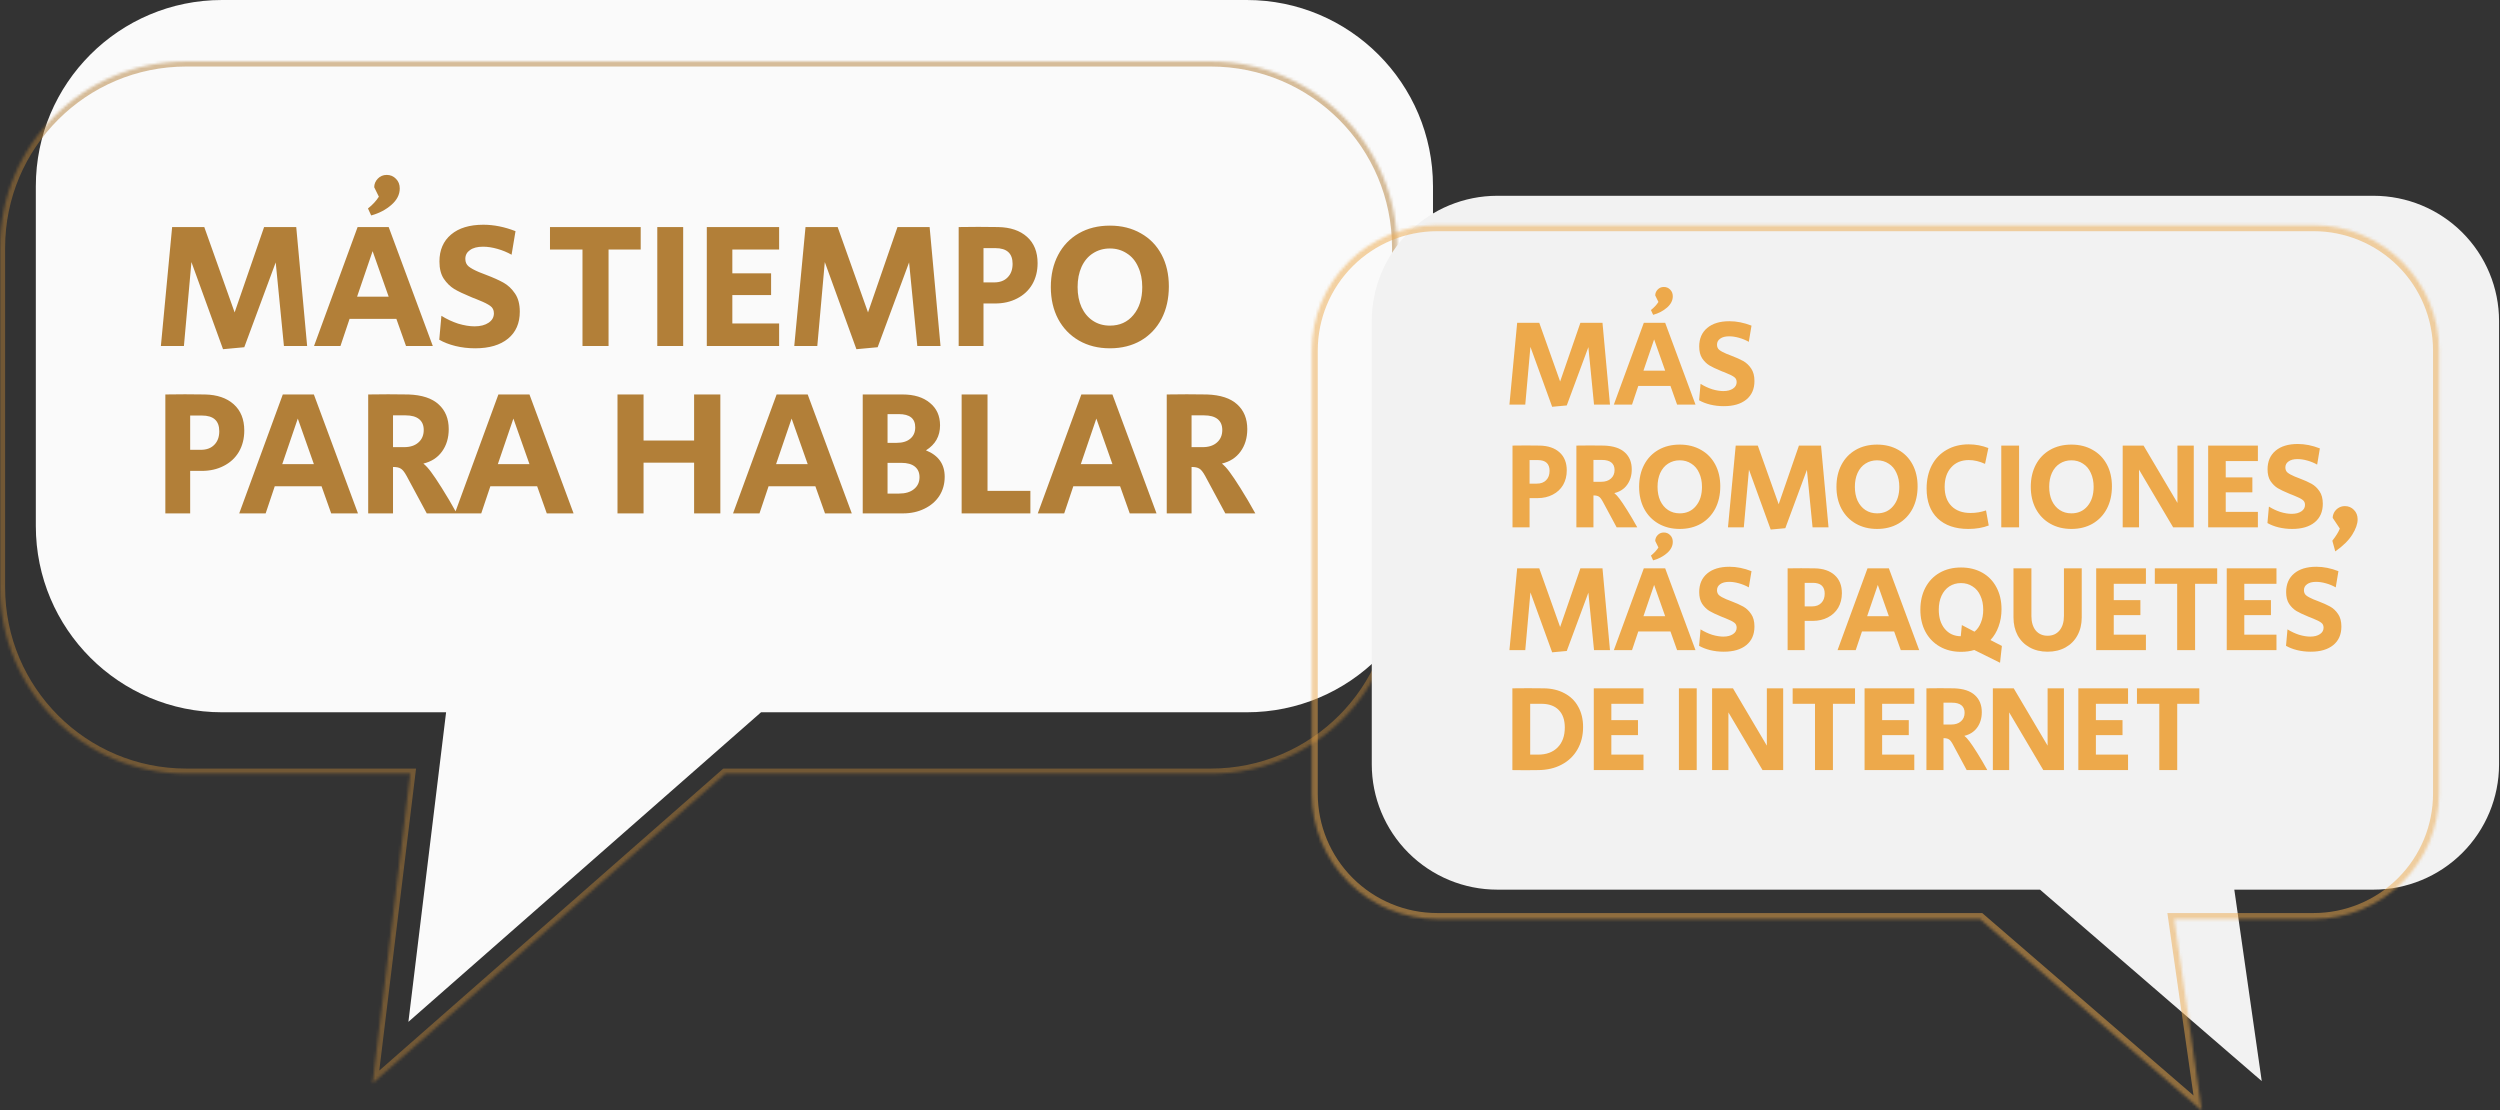
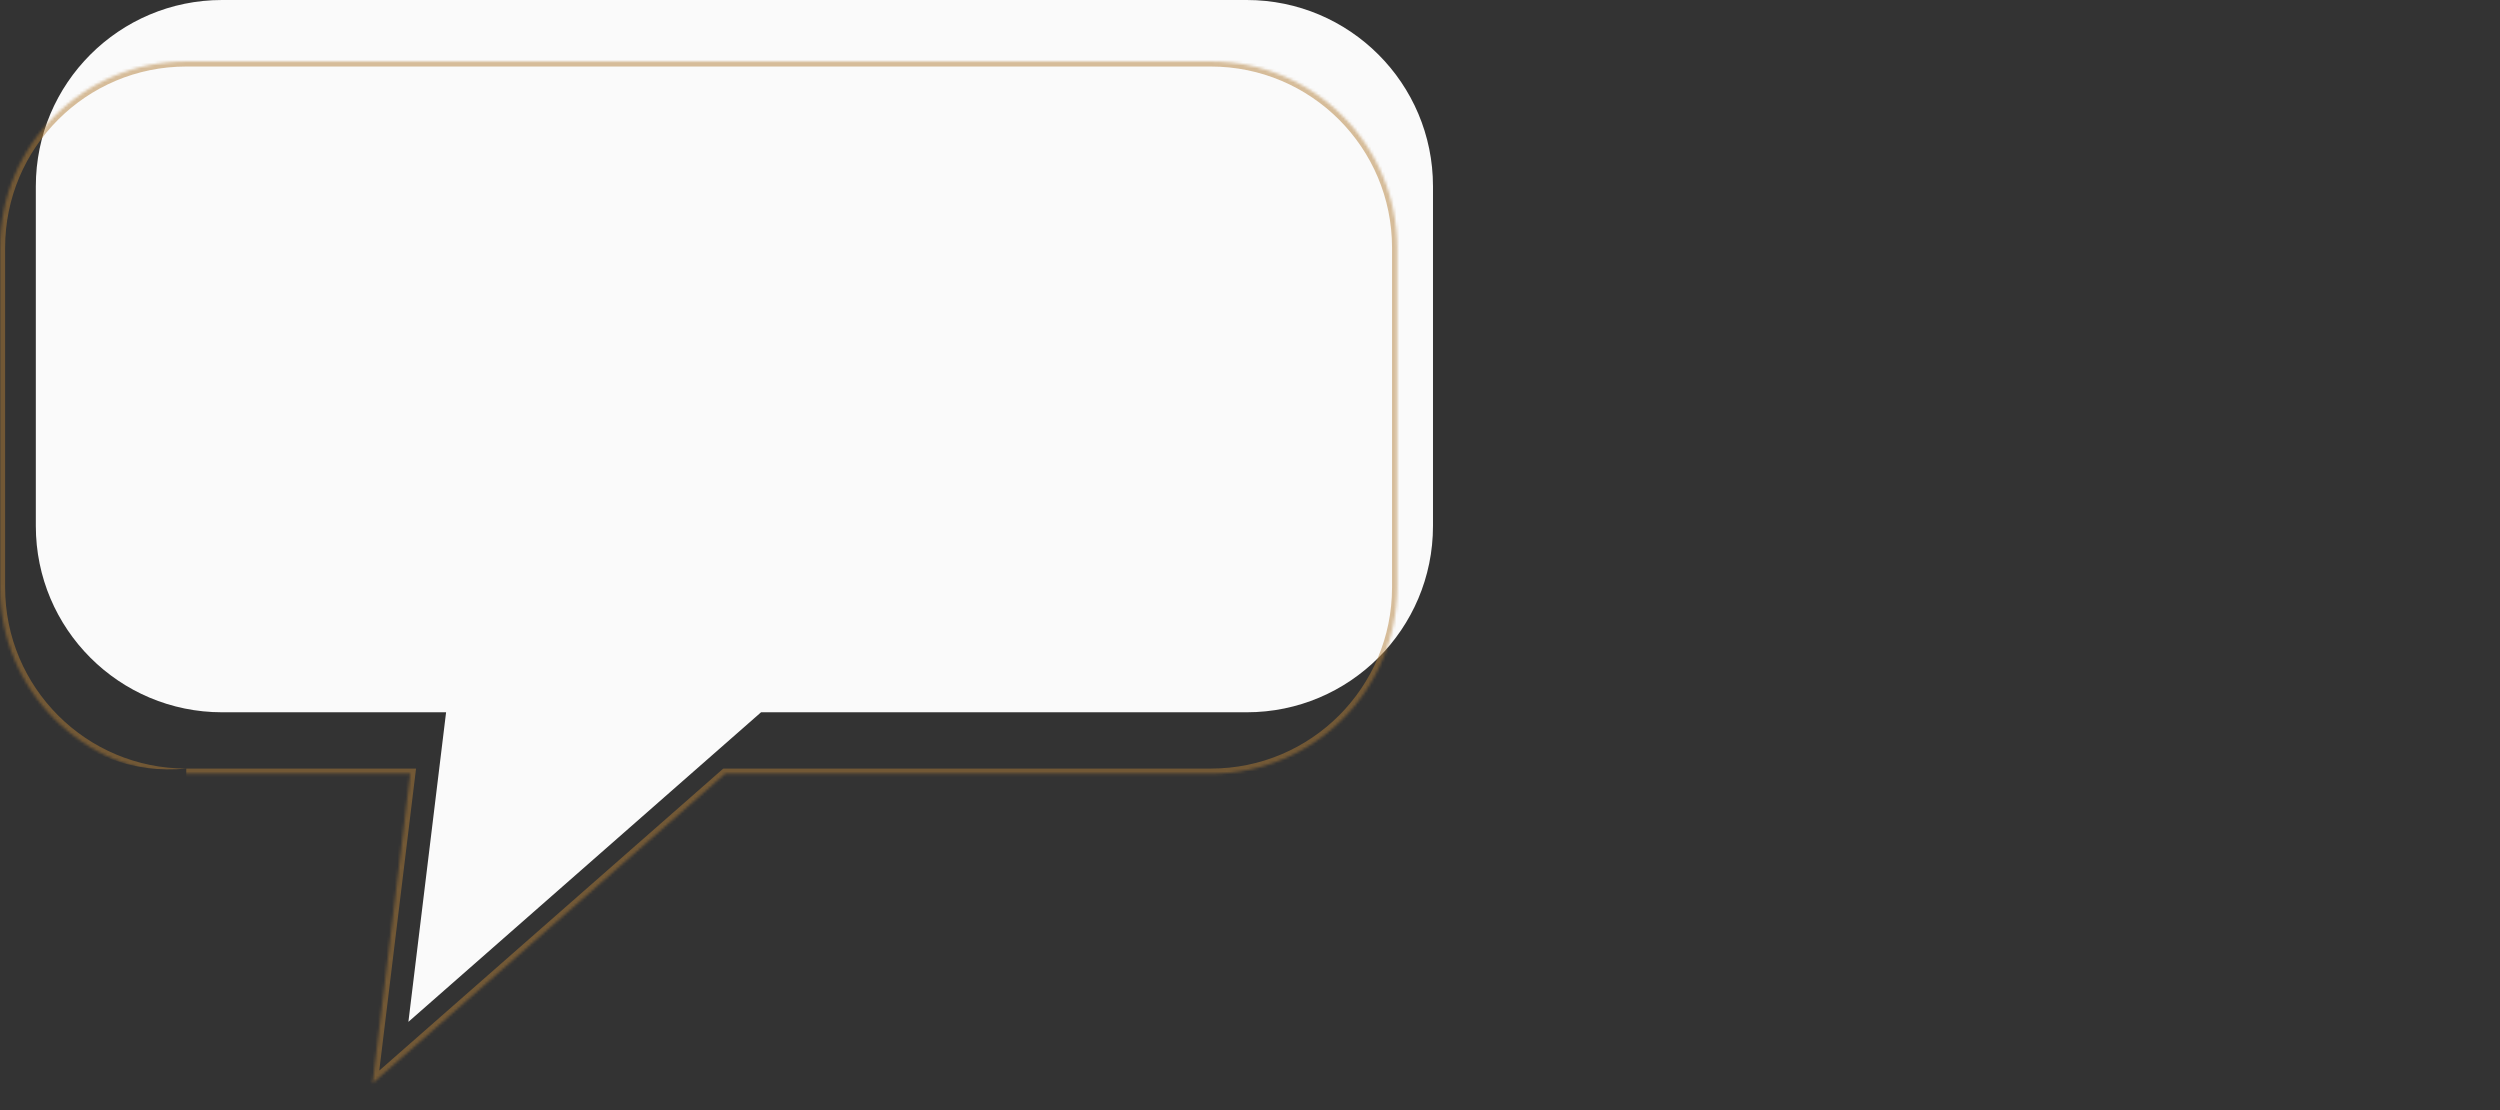
<svg xmlns="http://www.w3.org/2000/svg" width="896" height="398" viewBox="0 0 896 398" fill="none">
  <rect x="0" y="0" width="896" height="398" fill="#333333" stroke="none" />
  <path fill-rule="evenodd" clip-rule="evenodd" d="M446.817 0C483.691 0 513.583 29.892 513.583 66.766V188.515C513.583 225.389 483.691 255.281 446.817 255.281H272.756L146.371 366.229L159.878 255.281H79.606C42.732 255.281 12.84 225.389 12.84 188.515V66.766C12.84 29.892 42.732 0 79.606 0H446.817Z" fill="#FAFAFA" />
  <mask id="path-2-inside-1" fill="white">
    <path fill-rule="evenodd" clip-rule="evenodd" d="M433.977 22.01C470.851 22.01 500.743 51.902 500.743 88.776V210.525C500.743 247.399 470.851 277.291 433.977 277.291H259.917L133.532 388.24L147.038 277.291H66.766C29.892 277.291 -9.15527e-05 247.399 -9.15527e-05 210.525V88.776C-9.15527e-05 51.902 29.892 22.01 66.766 22.01H433.977Z" />
  </mask>
-   <path d="M259.917 277.291L258.707 275.912L259.226 275.457H259.917V277.291ZM133.532 388.24L134.742 389.618L131.13 392.789L131.711 388.018L133.532 388.24ZM147.038 277.291V275.457H149.11L148.859 277.513L147.038 277.291ZM498.909 88.776C498.909 52.915 469.838 23.844 433.977 23.844V20.176C471.864 20.176 502.577 50.889 502.577 88.776H498.909ZM498.909 210.525V88.776H502.577V210.525H498.909ZM433.977 275.457C469.838 275.457 498.909 246.386 498.909 210.525H502.577C502.577 248.412 471.864 279.125 433.977 279.125V275.457ZM259.917 275.457H433.977V279.125H259.917V275.457ZM261.127 278.669L134.742 389.618L132.322 386.862L258.707 275.912L261.127 278.669ZM131.711 388.018L145.218 277.069L148.859 277.513L135.352 388.462L131.711 388.018ZM66.766 275.457H147.038V279.125H66.766V275.457ZM1.834 210.525C1.834 246.386 30.905 275.457 66.766 275.457V279.125C28.879 279.125 -1.834 248.412 -1.834 210.525H1.834ZM1.834 88.776V210.525H-1.834V88.776H1.834ZM66.766 23.844C30.905 23.844 1.834 52.915 1.834 88.776H-1.834C-1.834 50.889 28.879 20.176 66.766 20.176V23.844ZM433.977 23.844H66.766V20.176H433.977V23.844Z" fill="#B27F38" fill-opacity="0.5" mask="url(#path-2-inside-1)" />
-   <path fill-rule="evenodd" clip-rule="evenodd" d="M800.776 318.85H850.681C862.6 318.85 874.032 314.127 882.466 305.717C890.9 297.308 895.646 285.9 895.662 273.999V115.079C895.662 103.168 890.923 91.745 882.487 83.323C874.052 74.9 862.61 70.169 850.681 70.169H536.622C524.704 70.173 513.274 74.897 504.841 83.306C496.408 91.715 491.661 103.12 491.642 115.02V273.94C491.646 285.85 496.386 297.271 504.82 305.692C513.255 314.113 524.694 318.846 536.622 318.85H731.14L810.608 387.463L800.776 318.85Z" fill="#F2F2F2" />
+   <path d="M259.917 277.291L258.707 275.912L259.226 275.457H259.917V277.291ZM133.532 388.24L134.742 389.618L131.13 392.789L131.711 388.018L133.532 388.24ZM147.038 277.291V275.457H149.11L148.859 277.513L147.038 277.291ZM498.909 88.776C498.909 52.915 469.838 23.844 433.977 23.844V20.176C471.864 20.176 502.577 50.889 502.577 88.776H498.909ZM498.909 210.525V88.776H502.577V210.525H498.909ZM433.977 275.457C469.838 275.457 498.909 246.386 498.909 210.525H502.577C502.577 248.412 471.864 279.125 433.977 279.125V275.457ZM259.917 275.457H433.977V279.125H259.917V275.457ZM261.127 278.669L134.742 389.618L132.322 386.862L258.707 275.912L261.127 278.669ZM131.711 388.018L145.218 277.069L148.859 277.513L135.352 388.462L131.711 388.018ZM66.766 275.457H147.038V279.125H66.766V275.457ZM1.834 210.525C1.834 246.386 30.905 275.457 66.766 275.457C28.879 279.125 -1.834 248.412 -1.834 210.525H1.834ZM1.834 88.776V210.525H-1.834V88.776H1.834ZM66.766 23.844C30.905 23.844 1.834 52.915 1.834 88.776H-1.834C-1.834 50.889 28.879 20.176 66.766 20.176V23.844ZM433.977 23.844H66.766V20.176H433.977V23.844Z" fill="#B27F38" fill-opacity="0.5" mask="url(#path-2-inside-1)" />
  <mask id="path-5-inside-2" fill="white">
    <path fill-rule="evenodd" clip-rule="evenodd" d="M779.266 329.387H829.171C841.091 329.387 852.523 324.663 860.957 316.254C869.391 307.844 874.136 296.436 874.152 284.536V125.615C874.152 113.704 869.413 102.281 860.978 93.859C852.542 85.437 841.101 80.705 829.171 80.705H515.113C503.194 80.709 491.765 85.434 483.332 93.843C474.899 102.251 470.152 113.657 470.132 125.556V284.477C470.136 296.387 474.876 307.807 483.311 316.229C491.746 324.65 503.184 329.383 515.113 329.387H709.63L789.098 398L779.266 329.387Z" />
  </mask>
-   <path d="M829.171 329.387L829.171 327.236H829.171V329.387ZM779.266 329.387V327.236H776.785L777.137 329.692L779.266 329.387ZM860.957 316.254L859.438 314.731L859.438 314.731L860.957 316.254ZM874.152 284.536L876.303 284.539V284.536H874.152ZM860.978 93.859L862.497 92.337L862.497 92.337L860.978 93.859ZM515.113 80.705L515.113 78.554L515.112 78.554L515.113 80.705ZM483.332 93.843L484.85 95.366L483.332 93.843ZM470.132 125.556L467.981 125.553V125.556H470.132ZM470.132 284.477L467.981 284.477L467.981 284.478L470.132 284.477ZM483.311 316.229L481.791 317.751L481.791 317.751L483.311 316.229ZM515.113 329.387L515.112 331.538H515.113V329.387ZM709.63 329.387L711.036 327.759L710.43 327.236H709.63V329.387ZM789.098 398L787.692 399.628L792.042 403.384L791.227 397.695L789.098 398ZM829.171 327.236H779.266V331.538H829.171V327.236ZM859.438 314.731C851.408 322.738 840.522 327.236 829.171 327.236L829.171 331.538C841.66 331.538 853.638 326.589 862.476 317.777L859.438 314.731ZM872.001 284.533C871.986 295.863 867.468 306.724 859.438 314.731L862.476 317.777C871.313 308.965 876.287 297.01 876.303 284.539L872.001 284.533ZM872.001 125.615V284.536H876.303V125.615H872.001ZM859.458 95.381C867.49 103.4 872.001 114.276 872.001 125.615H876.303C876.303 113.133 871.337 101.162 862.497 92.337L859.458 95.381ZM829.171 82.856C840.531 82.856 851.426 87.362 859.458 95.381L862.497 92.337C853.658 83.512 841.67 78.554 829.171 78.554V82.856ZM515.113 82.856H829.171V78.554H515.113V82.856ZM484.85 95.366C492.88 87.359 503.764 82.86 515.113 82.856L515.112 78.554C502.625 78.558 490.649 83.509 481.813 92.319L484.85 95.366ZM472.283 125.56C472.302 114.231 476.821 103.372 484.85 95.366L481.813 92.319C472.976 101.13 468.002 113.082 467.981 125.553L472.283 125.56ZM472.283 284.477V125.556H467.981V284.477H472.283ZM484.831 314.707C476.8 306.688 472.287 295.815 472.283 284.476L467.981 284.478C467.985 296.959 472.953 308.926 481.791 317.751L484.831 314.707ZM515.113 327.236C503.754 327.232 492.862 322.725 484.831 314.707L481.791 317.751C490.629 326.575 502.614 331.534 515.112 331.538L515.113 327.236ZM709.63 327.236H515.113V331.538H709.63V327.236ZM708.224 331.015L787.692 399.628L790.503 396.372L711.036 327.759L708.224 331.015ZM791.227 397.695L781.395 329.082L777.137 329.692L786.969 398.305L791.227 397.695Z" fill="#EDA94B" fill-opacity="0.5" mask="url(#path-5-inside-2)" />
-   <path d="M548.504 124.32L546.656 145H540.98L543.752 115.696H551.672L559.152 136.728L566.412 115.696H574.332L577.016 145H571.296L569.272 124.408L561.528 145.308L556.292 145.792L548.504 124.32ZM589.143 115.696H596.799L607.667 145H601.067L598.691 138.312H587.163L584.919 145H578.407L589.143 115.696ZM596.799 132.856L592.839 121.636L589.011 132.856H596.799ZM591.695 111.12C592.839 110.211 593.734 109.243 594.379 108.216L593.235 105.884C593.235 105.092 593.529 104.388 594.115 103.772C594.702 103.156 595.435 102.848 596.315 102.848C597.225 102.848 597.987 103.171 598.603 103.816C599.219 104.432 599.527 105.224 599.527 106.192C599.527 107.688 598.838 109.037 597.459 110.24C596.081 111.443 594.423 112.308 592.487 112.836L591.695 111.12ZM617.796 145.572C616.095 145.572 614.467 145.381 612.912 145C611.387 144.619 610.067 144.105 608.952 143.46L609.48 137.564C610.8 138.385 612.179 139.031 613.616 139.5C615.083 139.94 616.432 140.16 617.664 140.16C619.072 140.16 620.216 139.867 621.096 139.28C621.976 138.693 622.416 137.916 622.416 136.948C622.416 136.156 622.123 135.555 621.536 135.144C620.949 134.704 620.025 134.235 618.764 133.736L617.708 133.296C617.561 133.237 617.4 133.179 617.224 133.12C617.048 133.032 616.843 132.944 616.608 132.856C614.965 132.181 613.645 131.551 612.648 130.964C611.651 130.348 610.785 129.497 610.052 128.412C609.348 127.327 608.996 125.919 608.996 124.188C608.996 121.372 609.949 119.157 611.856 117.544C613.763 115.931 616.417 115.124 619.82 115.124C622.401 115.124 625.041 115.652 627.74 116.708L626.772 122.516C625.687 121.9 624.513 121.416 623.252 121.064C622.02 120.712 620.847 120.536 619.732 120.536C618.353 120.536 617.283 120.815 616.52 121.372C615.757 121.9 615.376 122.619 615.376 123.528C615.376 124.32 615.64 124.936 616.168 125.376C616.696 125.816 617.547 126.285 618.72 126.784L620.524 127.488C622.225 128.133 623.633 128.764 624.748 129.38C625.863 129.996 626.816 130.891 627.608 132.064C628.4 133.208 628.796 134.704 628.796 136.552C628.796 139.397 627.828 141.612 625.892 143.196C623.956 144.78 621.257 145.572 617.796 145.572ZM542.08 159.696C542.931 159.667 544.544 159.652 546.92 159.652C549.325 159.652 550.953 159.667 551.804 159.696C554.825 159.755 557.201 160.561 558.932 162.116C560.663 163.671 561.528 165.827 561.528 168.584C561.528 170.549 561.088 172.295 560.208 173.82C559.328 175.316 558.081 176.475 556.468 177.296C554.884 178.117 553.08 178.528 551.056 178.528H548.196V189H542.08V159.696ZM550.792 173.336C552.229 173.336 553.344 172.925 554.136 172.104C554.957 171.283 555.368 170.168 555.368 168.76C555.368 166.179 553.945 164.888 551.1 164.888H548.196V173.336H550.792ZM564.976 159.696C565.856 159.667 567.499 159.652 569.904 159.652C572.339 159.652 573.996 159.667 574.876 159.696C578.22 159.813 580.713 160.635 582.356 162.16C583.999 163.656 584.82 165.68 584.82 168.232C584.82 170.403 584.263 172.251 583.148 173.776C582.063 175.272 580.537 176.255 578.572 176.724C579.188 177.223 579.819 177.912 580.464 178.792C581.109 179.643 582.004 180.977 583.148 182.796C584.351 184.703 585.568 186.771 586.8 189H579.408L574.436 179.76C573.908 178.792 573.424 178.191 572.984 177.956C572.573 177.692 571.943 177.56 571.092 177.56V189H564.976V159.696ZM573.82 172.676C575.316 172.676 576.489 172.295 577.34 171.532C578.22 170.769 578.66 169.743 578.66 168.452C578.66 167.279 578.279 166.384 577.516 165.768C576.753 165.152 575.639 164.844 574.172 164.844H571.092V172.676H573.82ZM602.027 189.572C599.152 189.572 596.615 188.941 594.415 187.68C592.215 186.419 590.499 184.644 589.267 182.356C588.064 180.068 587.463 177.443 587.463 174.48C587.463 171.488 588.064 168.848 589.267 166.56C590.469 164.272 592.171 162.497 594.371 161.236C596.571 159.975 599.123 159.344 602.027 159.344C604.901 159.344 607.439 159.975 609.639 161.236C611.839 162.468 613.54 164.213 614.743 166.472C615.945 168.731 616.547 171.341 616.547 174.304C616.547 177.325 615.945 179.995 614.743 182.312C613.54 184.6 611.839 186.389 609.639 187.68C607.439 188.941 604.901 189.572 602.027 189.572ZM602.027 183.984C604.432 183.984 606.353 183.119 607.791 181.388C609.257 179.657 609.991 177.355 609.991 174.48C609.991 172.603 609.653 170.945 608.979 169.508C608.333 168.041 607.395 166.927 606.163 166.164C604.96 165.372 603.581 164.976 602.027 164.976C600.472 164.976 599.079 165.372 597.847 166.164C596.644 166.927 595.705 168.041 595.031 169.508C594.385 170.945 594.063 172.603 594.063 174.48C594.063 176.357 594.385 178.015 595.031 179.452C595.705 180.889 596.644 182.004 597.847 182.796C599.049 183.588 600.443 183.984 602.027 183.984ZM626.829 168.32L624.981 189H619.305L622.077 159.696H629.997L637.477 180.728L644.737 159.696H652.657L655.341 189H649.621L647.597 168.408L639.853 189.308L634.617 189.792L626.829 168.32ZM672.749 189.572C669.874 189.572 667.337 188.941 665.137 187.68C662.937 186.419 661.221 184.644 659.989 182.356C658.786 180.068 658.185 177.443 658.185 174.48C658.185 171.488 658.786 168.848 659.989 166.56C661.191 164.272 662.893 162.497 665.093 161.236C667.293 159.975 669.845 159.344 672.749 159.344C675.623 159.344 678.161 159.975 680.361 161.236C682.561 162.468 684.262 164.213 685.465 166.472C686.667 168.731 687.269 171.341 687.269 174.304C687.269 177.325 686.667 179.995 685.465 182.312C684.262 184.6 682.561 186.389 680.361 187.68C678.161 188.941 675.623 189.572 672.749 189.572ZM672.749 183.984C675.154 183.984 677.075 183.119 678.513 181.388C679.979 179.657 680.713 177.355 680.713 174.48C680.713 172.603 680.375 170.945 679.701 169.508C679.055 168.041 678.117 166.927 676.885 166.164C675.682 165.372 674.303 164.976 672.749 164.976C671.194 164.976 669.801 165.372 668.569 166.164C667.366 166.927 666.427 168.041 665.753 169.508C665.107 170.945 664.785 172.603 664.785 174.48C664.785 176.357 665.107 178.015 665.753 179.452C666.427 180.889 667.366 182.004 668.569 182.796C669.771 183.588 671.165 183.984 672.749 183.984ZM705.456 189.572C700.763 189.572 697.096 188.311 694.456 185.788C691.816 183.265 690.496 179.701 690.496 175.096C690.496 171.957 691.112 169.185 692.344 166.78C693.605 164.375 695.38 162.527 697.668 161.236C699.956 159.916 702.596 159.256 705.588 159.256C708.023 159.256 710.369 159.696 712.628 160.576L711.44 166.252C709.445 165.343 707.509 164.888 705.632 164.888C702.963 164.888 700.851 165.768 699.296 167.528C697.741 169.259 696.964 171.576 696.964 174.48C696.964 177.443 697.785 179.745 699.428 181.388C701.071 183.031 703.344 183.852 706.248 183.852C708.155 183.852 710.003 183.544 711.792 182.928L712.76 188.34C710.619 189.161 708.184 189.572 705.456 189.572ZM717.259 159.696H723.639V189H717.259V159.696ZM742.394 189.572C739.52 189.572 736.982 188.941 734.782 187.68C732.582 186.419 730.866 184.644 729.634 182.356C728.432 180.068 727.83 177.443 727.83 174.48C727.83 171.488 728.432 168.848 729.634 166.56C730.837 164.272 732.538 162.497 734.738 161.236C736.938 159.975 739.49 159.344 742.394 159.344C745.269 159.344 747.806 159.975 750.006 161.236C752.206 162.468 753.908 164.213 755.11 166.472C756.313 168.731 756.914 171.341 756.914 174.304C756.914 177.325 756.313 179.995 755.11 182.312C753.908 184.6 752.206 186.389 750.006 187.68C747.806 188.941 745.269 189.572 742.394 189.572ZM742.394 183.984C744.8 183.984 746.721 183.119 748.158 181.388C749.625 179.657 750.358 177.355 750.358 174.48C750.358 172.603 750.021 170.945 749.346 169.508C748.701 168.041 747.762 166.927 746.53 166.164C745.328 165.372 743.949 164.976 742.394 164.976C740.84 164.976 739.446 165.372 738.214 166.164C737.012 166.927 736.073 168.041 735.398 169.508C734.753 170.945 734.43 172.603 734.43 174.48C734.43 176.357 734.753 178.015 735.398 179.452C736.073 180.889 737.012 182.004 738.214 182.796C739.417 183.588 740.81 183.984 742.394 183.984ZM760.773 159.696H768.253L780.397 180.244V159.696H786.249V189H778.857L766.625 168.32V189H760.773V159.696ZM791.408 159.696H809.228V165.24H797.7V171.092H807.248V176.46H797.7V183.456H809.228V189H791.408V159.696ZM821.493 189.572C819.792 189.572 818.164 189.381 816.609 189C815.084 188.619 813.764 188.105 812.649 187.46L813.177 181.564C814.497 182.385 815.876 183.031 817.313 183.5C818.78 183.94 820.129 184.16 821.361 184.16C822.769 184.16 823.913 183.867 824.793 183.28C825.673 182.693 826.113 181.916 826.113 180.948C826.113 180.156 825.82 179.555 825.233 179.144C824.647 178.704 823.723 178.235 822.461 177.736L821.405 177.296C821.259 177.237 821.097 177.179 820.921 177.12C820.745 177.032 820.54 176.944 820.305 176.856C818.663 176.181 817.343 175.551 816.345 174.964C815.348 174.348 814.483 173.497 813.749 172.412C813.045 171.327 812.693 169.919 812.693 168.188C812.693 165.372 813.647 163.157 815.553 161.544C817.46 159.931 820.115 159.124 823.517 159.124C826.099 159.124 828.739 159.652 831.437 160.708L830.469 166.516C829.384 165.9 828.211 165.416 826.949 165.064C825.717 164.712 824.544 164.536 823.429 164.536C822.051 164.536 820.98 164.815 820.217 165.372C819.455 165.9 819.073 166.619 819.073 167.528C819.073 168.32 819.337 168.936 819.865 169.376C820.393 169.816 821.244 170.285 822.417 170.784L824.221 171.488C825.923 172.133 827.331 172.764 828.445 173.38C829.56 173.996 830.513 174.891 831.305 176.064C832.097 177.208 832.493 178.704 832.493 180.552C832.493 183.397 831.525 185.612 829.589 187.196C827.653 188.78 824.955 189.572 821.493 189.572ZM835.909 193.796C837.229 192.124 838.123 190.672 838.593 189.44L836.041 185.612C836.041 184.937 836.217 184.277 836.569 183.632C836.95 182.957 837.478 182.415 838.153 182.004C838.827 181.593 839.59 181.388 840.441 181.388C841.702 181.388 842.773 181.843 843.653 182.752C844.533 183.632 844.973 184.761 844.973 186.14C844.973 187.753 844.327 189.587 843.037 191.64C841.746 193.693 839.722 195.688 836.965 197.624L835.909 193.796ZM548.504 212.32L546.656 233H540.98L543.752 203.696H551.672L559.152 224.728L566.412 203.696H574.332L577.016 233H571.296L569.272 212.408L561.528 233.308L556.292 233.792L548.504 212.32ZM589.143 203.696H596.799L607.667 233H601.067L598.691 226.312H587.163L584.919 233H578.407L589.143 203.696ZM596.799 220.856L592.839 209.636L589.011 220.856H596.799ZM591.695 199.12C592.839 198.211 593.734 197.243 594.379 196.216L593.235 193.884C593.235 193.092 593.529 192.388 594.115 191.772C594.702 191.156 595.435 190.848 596.315 190.848C597.225 190.848 597.987 191.171 598.603 191.816C599.219 192.432 599.527 193.224 599.527 194.192C599.527 195.688 598.838 197.037 597.459 198.24C596.081 199.443 594.423 200.308 592.487 200.836L591.695 199.12ZM617.796 233.572C616.095 233.572 614.467 233.381 612.912 233C611.387 232.619 610.067 232.105 608.952 231.46L609.48 225.564C610.8 226.385 612.179 227.031 613.616 227.5C615.083 227.94 616.432 228.16 617.664 228.16C619.072 228.16 620.216 227.867 621.096 227.28C621.976 226.693 622.416 225.916 622.416 224.948C622.416 224.156 622.123 223.555 621.536 223.144C620.949 222.704 620.025 222.235 618.764 221.736L617.708 221.296C617.561 221.237 617.4 221.179 617.224 221.12C617.048 221.032 616.843 220.944 616.608 220.856C614.965 220.181 613.645 219.551 612.648 218.964C611.651 218.348 610.785 217.497 610.052 216.412C609.348 215.327 608.996 213.919 608.996 212.188C608.996 209.372 609.949 207.157 611.856 205.544C613.763 203.931 616.417 203.124 619.82 203.124C622.401 203.124 625.041 203.652 627.74 204.708L626.772 210.516C625.687 209.9 624.513 209.416 623.252 209.064C622.02 208.712 620.847 208.536 619.732 208.536C618.353 208.536 617.283 208.815 616.52 209.372C615.757 209.9 615.376 210.619 615.376 211.528C615.376 212.32 615.64 212.936 616.168 213.376C616.696 213.816 617.547 214.285 618.72 214.784L620.524 215.488C622.225 216.133 623.633 216.764 624.748 217.38C625.863 217.996 626.816 218.891 627.608 220.064C628.4 221.208 628.796 222.704 628.796 224.552C628.796 227.397 627.828 229.612 625.892 231.196C623.956 232.78 621.257 233.572 617.796 233.572ZM640.684 203.696C641.535 203.667 643.148 203.652 645.524 203.652C647.93 203.652 649.558 203.667 650.408 203.696C653.43 203.755 655.806 204.561 657.536 206.116C659.267 207.671 660.132 209.827 660.132 212.584C660.132 214.549 659.692 216.295 658.812 217.82C657.932 219.316 656.686 220.475 655.072 221.296C653.488 222.117 651.684 222.528 649.66 222.528H646.8V233H640.684V203.696ZM649.396 217.336C650.834 217.336 651.948 216.925 652.74 216.104C653.562 215.283 653.972 214.168 653.972 212.76C653.972 210.179 652.55 208.888 649.704 208.888H646.8V217.336H649.396ZM669.314 203.696H676.97L687.838 233H681.238L678.862 226.312H667.334L665.09 233H658.578L669.314 203.696ZM676.97 220.856L673.01 209.636L669.182 220.856H676.97ZM707.574 232.956C706.137 233.396 704.553 233.616 702.822 233.616C699.948 233.616 697.41 232.985 695.21 231.724C693.01 230.463 691.294 228.688 690.062 226.4C688.86 224.112 688.258 221.487 688.258 218.524C688.258 215.532 688.86 212.892 690.062 210.604C691.265 208.316 692.966 206.541 695.166 205.28C697.366 204.019 699.918 203.388 702.822 203.388C705.697 203.388 708.234 204.004 710.434 205.236C712.634 206.468 714.336 208.228 715.538 210.516C716.741 212.775 717.342 215.385 717.342 218.348C717.342 220.577 716.99 222.645 716.286 224.552C715.612 226.429 714.644 228.043 713.382 229.392L717.474 231.504L716.814 237.532L707.574 232.956ZM703.13 224.024L707.662 226.4C708.66 225.579 709.422 224.493 709.95 223.144C710.508 221.795 710.786 220.255 710.786 218.524C710.786 216.617 710.449 214.945 709.774 213.508C709.129 212.041 708.19 210.927 706.958 210.164C705.756 209.372 704.377 208.976 702.822 208.976C701.268 208.976 699.874 209.372 698.642 210.164C697.44 210.956 696.501 212.085 695.826 213.552C695.181 214.989 694.858 216.647 694.858 218.524C694.858 221.369 695.577 223.657 697.014 225.388C698.452 227.119 700.358 227.999 702.734 228.028L703.13 224.024ZM733.863 233.572C731.428 233.572 729.287 233.059 727.439 232.032C725.591 231.005 724.154 229.568 723.127 227.72C722.13 225.843 721.631 223.687 721.631 221.252V203.696H728.055V220.768C728.055 222.939 728.568 224.669 729.595 225.96C730.651 227.221 732.074 227.852 733.863 227.852C735.652 227.852 737.075 227.221 738.131 225.96C739.187 224.669 739.715 222.939 739.715 220.768V203.696H746.095V221.252C746.095 223.687 745.582 225.843 744.555 227.72C743.558 229.568 742.135 231.005 740.287 232.032C738.439 233.059 736.298 233.572 733.863 233.572ZM751.277 203.696H769.097V209.24H757.569V215.092H767.117V220.46H757.569V227.456H769.097V233H751.277V203.696ZM780.296 209.24H772.288V203.696H794.64V209.24H786.72V233H780.296V209.24ZM798.066 203.696H815.886V209.24H804.358V215.092H813.906V220.46H804.358V227.456H815.886V233H798.066V203.696ZM828.151 233.572C826.45 233.572 824.822 233.381 823.267 233C821.742 232.619 820.422 232.105 819.307 231.46L819.835 225.564C821.155 226.385 822.534 227.031 823.971 227.5C825.438 227.94 826.787 228.16 828.019 228.16C829.427 228.16 830.571 227.867 831.451 227.28C832.331 226.693 832.771 225.916 832.771 224.948C832.771 224.156 832.478 223.555 831.891 223.144C831.305 222.704 830.381 222.235 829.119 221.736L828.063 221.296C827.917 221.237 827.755 221.179 827.579 221.12C827.403 221.032 827.198 220.944 826.963 220.856C825.321 220.181 824.001 219.551 823.003 218.964C822.006 218.348 821.141 217.497 820.407 216.412C819.703 215.327 819.351 213.919 819.351 212.188C819.351 209.372 820.305 207.157 822.211 205.544C824.118 203.931 826.773 203.124 830.175 203.124C832.757 203.124 835.397 203.652 838.095 204.708L837.127 210.516C836.042 209.9 834.869 209.416 833.607 209.064C832.375 208.712 831.202 208.536 830.087 208.536C828.709 208.536 827.638 208.815 826.875 209.372C826.113 209.9 825.731 210.619 825.731 211.528C825.731 212.32 825.995 212.936 826.523 213.376C827.051 213.816 827.902 214.285 829.075 214.784L830.879 215.488C832.581 216.133 833.989 216.764 835.103 217.38C836.218 217.996 837.171 218.891 837.963 220.064C838.755 221.208 839.151 222.704 839.151 224.552C839.151 227.397 838.183 229.612 836.247 231.196C834.311 232.78 831.613 233.572 828.151 233.572ZM546.7 276.044C544.617 276.044 543.063 276.029 542.036 276V246.696C543.297 246.667 545.16 246.652 547.624 246.652C550.117 246.652 551.98 246.667 553.212 246.696C556.087 246.725 558.58 247.312 560.692 248.456C562.833 249.571 564.476 251.169 565.62 253.252C566.793 255.335 567.38 257.769 567.38 260.556C567.38 263.607 566.705 266.291 565.356 268.608C564.036 270.925 562.159 272.729 559.724 274.02C557.319 275.311 554.517 275.971 551.32 276C550.293 276.029 548.753 276.044 546.7 276.044ZM551.276 270.456C554.239 270.456 556.571 269.591 558.272 267.86C559.973 266.129 560.824 263.753 560.824 260.732C560.824 258.004 560.091 255.907 558.624 254.44C557.187 252.973 555.104 252.24 552.376 252.24H548.416V270.456H551.276ZM571.211 246.696H589.031V252.24H577.503V258.092H587.051V263.46H577.503V270.456H589.031V276H571.211V246.696ZM601.722 246.696H608.102V276H601.722V246.696ZM613.614 246.696H621.094L633.238 267.244V246.696H639.09V276H631.698L619.466 255.32V276H613.614V246.696ZM650.497 252.24H642.489V246.696H664.841V252.24H656.921V276H650.497V252.24ZM668.266 246.696H686.086V252.24H674.558V258.092H684.106V263.46H674.558V270.456H686.086V276H668.266V246.696ZM690.432 246.696C691.312 246.667 692.954 246.652 695.36 246.652C697.794 246.652 699.452 246.667 700.332 246.696C703.676 246.813 706.169 247.635 707.812 249.16C709.454 250.656 710.276 252.68 710.276 255.232C710.276 257.403 709.718 259.251 708.604 260.776C707.518 262.272 705.993 263.255 704.028 263.724C704.644 264.223 705.274 264.912 705.92 265.792C706.565 266.643 707.46 267.977 708.604 269.796C709.806 271.703 711.024 273.771 712.256 276H704.864L699.892 266.76C699.364 265.792 698.88 265.191 698.44 264.956C698.029 264.692 697.398 264.56 696.548 264.56V276H690.432V246.696ZM699.276 259.676C700.772 259.676 701.945 259.295 702.796 258.532C703.676 257.769 704.116 256.743 704.116 255.452C704.116 254.279 703.734 253.384 702.972 252.768C702.209 252.152 701.094 251.844 699.628 251.844H696.548V259.676H699.276ZM714.238 246.696H721.718L733.862 267.244V246.696H739.714V276H732.322L720.09 255.32V276H714.238V246.696ZM744.873 246.696H762.693V252.24H751.165V258.092H760.713V263.46H751.165V270.456H762.693V276H744.873V246.696ZM773.892 252.24H765.884V246.696H788.236V252.24H780.316V276H773.892V252.24Z" fill="#EDA94B" />
-   <path d="M68.605 93.92L65.917 124H57.661L61.693 81.376H73.213L84.093 111.968L94.653 81.376H106.173L110.077 124H101.757L98.813 94.048L87.549 124.448L79.933 125.152L68.605 93.92ZM128.167 81.376H139.303L155.111 124H145.511L142.055 114.272H125.287L122.023 124H112.551L128.167 81.376ZM139.303 106.336L133.543 90.016L127.975 106.336H139.303ZM131.879 74.72C133.543 73.397 134.844 71.989 135.783 70.496L134.119 67.104C134.119 65.952 134.545 64.928 135.399 64.032C136.252 63.136 137.319 62.688 138.599 62.688C139.921 62.688 141.031 63.157 141.927 64.096C142.823 64.992 143.271 66.144 143.271 67.552C143.271 69.728 142.268 71.691 140.263 73.44C138.257 75.189 135.847 76.448 133.031 77.216L131.879 74.72ZM170.294 124.832C167.819 124.832 165.451 124.555 163.19 124C160.971 123.445 159.051 122.699 157.43 121.76L158.198 113.184C160.118 114.379 162.123 115.317 164.214 116C166.347 116.64 168.31 116.96 170.102 116.96C172.15 116.96 173.814 116.533 175.094 115.68C176.374 114.827 177.014 113.696 177.014 112.288C177.014 111.136 176.587 110.261 175.734 109.664C174.88 109.024 173.536 108.341 171.702 107.616L170.166 106.976C169.952 106.891 169.718 106.805 169.462 106.72C169.206 106.592 168.907 106.464 168.566 106.336C166.176 105.355 164.256 104.437 162.806 103.584C161.355 102.688 160.096 101.451 159.03 99.872C158.006 98.293 157.494 96.245 157.494 93.728C157.494 89.632 158.88 86.411 161.654 84.064C164.427 81.717 168.288 80.544 173.238 80.544C176.992 80.544 180.832 81.312 184.758 82.848L183.35 91.296C181.771 90.4 180.064 89.696 178.23 89.184C176.438 88.672 174.731 88.416 173.11 88.416C171.104 88.416 169.547 88.821 168.438 89.632C167.328 90.4 166.774 91.445 166.774 92.768C166.774 93.92 167.158 94.816 167.926 95.456C168.694 96.096 169.931 96.779 171.638 97.504L174.262 98.528C176.736 99.467 178.784 100.384 180.406 101.28C182.027 102.176 183.414 103.477 184.566 105.184C185.718 106.848 186.294 109.024 186.294 111.712C186.294 115.851 184.886 119.072 182.07 121.376C179.254 123.68 175.328 124.832 170.294 124.832ZM208.762 89.44H197.114V81.376H229.626V89.44H218.106V124H208.762V89.44ZM235.57 81.376H244.85V124H235.57V81.376ZM253.318 81.376H279.238V89.44H262.47V97.952H276.358V105.76H262.47V115.936H279.238V124H253.318V81.376ZM295.609 93.92L292.921 124H284.665L288.697 81.376H300.217L311.097 111.968L321.657 81.376H333.177L337.081 124H328.761L325.817 94.048L314.553 124.448L306.937 125.152L295.609 93.92ZM343.587 81.376C344.824 81.333 347.171 81.312 350.627 81.312C354.126 81.312 356.494 81.333 357.731 81.376C362.126 81.461 365.582 82.635 368.099 84.896C370.616 87.157 371.875 90.293 371.875 94.304C371.875 97.163 371.235 99.701 369.955 101.92C368.675 104.096 366.862 105.781 364.515 106.976C362.211 108.171 359.587 108.768 356.643 108.768H352.483V124H343.587V81.376ZM356.259 101.216C358.35 101.216 359.971 100.619 361.123 99.424C362.318 98.229 362.915 96.608 362.915 94.56C362.915 90.805 360.846 88.928 356.707 88.928H352.483V101.216H356.259ZM397.798 124.832C393.617 124.832 389.926 123.915 386.726 122.08C383.526 120.245 381.03 117.664 379.238 114.336C377.489 111.008 376.614 107.189 376.614 102.88C376.614 98.528 377.489 94.688 379.238 91.36C380.987 88.032 383.462 85.451 386.662 83.616C389.862 81.781 393.574 80.864 397.798 80.864C401.979 80.864 405.67 81.781 408.87 83.616C412.07 85.408 414.545 87.947 416.294 91.232C418.043 94.517 418.918 98.315 418.918 102.624C418.918 107.019 418.043 110.901 416.294 114.272C414.545 117.6 412.07 120.203 408.87 122.08C405.67 123.915 401.979 124.832 397.798 124.832ZM397.798 116.704C401.297 116.704 404.091 115.445 406.182 112.928C408.315 110.411 409.382 107.061 409.382 102.88C409.382 100.149 408.891 97.739 407.91 95.648C406.971 93.515 405.606 91.893 403.814 90.784C402.065 89.632 400.059 89.056 397.798 89.056C395.537 89.056 393.51 89.632 391.718 90.784C389.969 91.893 388.603 93.515 387.622 95.648C386.683 97.739 386.214 100.149 386.214 102.88C386.214 105.611 386.683 108.021 387.622 110.112C388.603 112.203 389.969 113.824 391.718 114.976C393.467 116.128 395.494 116.704 397.798 116.704ZM59.261 141.376C60.498 141.333 62.845 141.312 66.301 141.312C69.799 141.312 72.167 141.333 73.405 141.376C77.799 141.461 81.255 142.635 83.773 144.896C86.29 147.157 87.549 150.293 87.549 154.304C87.549 157.163 86.909 159.701 85.629 161.92C84.349 164.096 82.535 165.781 80.189 166.976C77.885 168.171 75.261 168.768 72.317 168.768H68.157V184H59.261V141.376ZM71.933 161.216C74.023 161.216 75.645 160.619 76.797 159.424C77.991 158.229 78.589 156.608 78.589 154.56C78.589 150.805 76.519 148.928 72.381 148.928H68.157V161.216H71.933ZM101.354 141.376H112.49L128.298 184H118.698L115.242 174.272H98.474L95.21 184H85.738L101.354 141.376ZM112.49 166.336L106.73 150.016L101.162 166.336H112.49ZM131.961 141.376C133.241 141.333 135.631 141.312 139.129 141.312C142.671 141.312 145.081 141.333 146.361 141.376C151.225 141.547 154.852 142.741 157.241 144.96C159.631 147.136 160.825 150.08 160.825 153.792C160.825 156.949 160.015 159.637 158.393 161.856C156.815 164.032 154.596 165.461 151.737 166.144C152.633 166.869 153.551 167.872 154.489 169.152C155.428 170.389 156.729 172.331 158.393 174.976C160.143 177.749 161.913 180.757 163.705 184H152.953L145.721 170.56C144.953 169.152 144.249 168.277 143.609 167.936C143.012 167.552 142.095 167.36 140.857 167.36V184H131.961V141.376ZM144.825 160.256C147.001 160.256 148.708 159.701 149.945 158.592C151.225 157.483 151.865 155.989 151.865 154.112C151.865 152.405 151.311 151.104 150.201 150.208C149.092 149.312 147.471 148.864 145.337 148.864H140.857V160.256H144.825ZM178.623 141.376H189.759L205.567 184H195.967L192.511 174.272H175.743L172.479 184H163.007L178.623 141.376ZM189.759 166.336L183.999 150.016L178.431 166.336H189.759ZM221.308 141.376H230.652V157.888H248.764V141.376H258.172V184H248.764V165.824H230.652V184H221.308V141.376ZM278.339 141.376H289.475L305.283 184H295.683L292.227 174.272H275.459L272.195 184H262.723L278.339 141.376ZM289.475 166.336L283.715 150.016L278.147 166.336H289.475ZM309.202 141.376H323.474C327.613 141.376 330.877 142.379 333.266 144.384C335.698 146.347 336.914 149.035 336.914 152.448C336.914 156.331 335.229 159.317 331.858 161.408C336.338 163.2 338.578 166.357 338.578 170.88C338.578 173.44 337.938 175.723 336.658 177.728C335.378 179.691 333.586 181.227 331.282 182.336C329.021 183.445 326.461 184 323.602 184H309.202V141.376ZM321.298 158.72C323.432 158.72 325.074 158.229 326.226 157.248C327.421 156.267 328.018 154.901 328.018 153.152C328.018 149.995 326.056 148.416 322.13 148.416H318.098V158.72H321.298ZM322.194 176.896C324.498 176.896 326.29 176.363 327.57 175.296C328.893 174.229 329.554 172.8 329.554 171.008C329.554 169.387 329 168.128 327.89 167.232C326.781 166.336 325.181 165.888 323.09 165.888H318.098V176.896H322.194ZM344.649 141.376H353.929V175.936H369.289V184H344.649V141.376ZM387.555 141.376H398.691L414.499 184H404.899L401.443 174.272H384.675L381.411 184H371.939L387.555 141.376ZM398.691 166.336L392.931 150.016L387.363 166.336H398.691ZM418.162 141.376C419.442 141.333 421.832 141.312 425.33 141.312C428.872 141.312 431.282 141.333 432.562 141.376C437.426 141.547 441.053 142.741 443.442 144.96C445.832 147.136 447.026 150.08 447.026 153.792C447.026 156.949 446.216 159.637 444.594 161.856C443.016 164.032 440.797 165.461 437.938 166.144C438.834 166.869 439.752 167.872 440.69 169.152C441.629 170.389 442.93 172.331 444.594 174.976C446.344 177.749 448.114 180.757 449.906 184H439.154L431.922 170.56C431.154 169.152 430.45 168.277 429.81 167.936C429.213 167.552 428.296 167.36 427.058 167.36V184H418.162V141.376ZM431.026 160.256C433.202 160.256 434.909 159.701 436.146 158.592C437.426 157.483 438.066 155.989 438.066 154.112C438.066 152.405 437.512 151.104 436.402 150.208C435.293 149.312 433.672 148.864 431.538 148.864H427.058V160.256H431.026Z" fill="#B27F38" />
</svg>